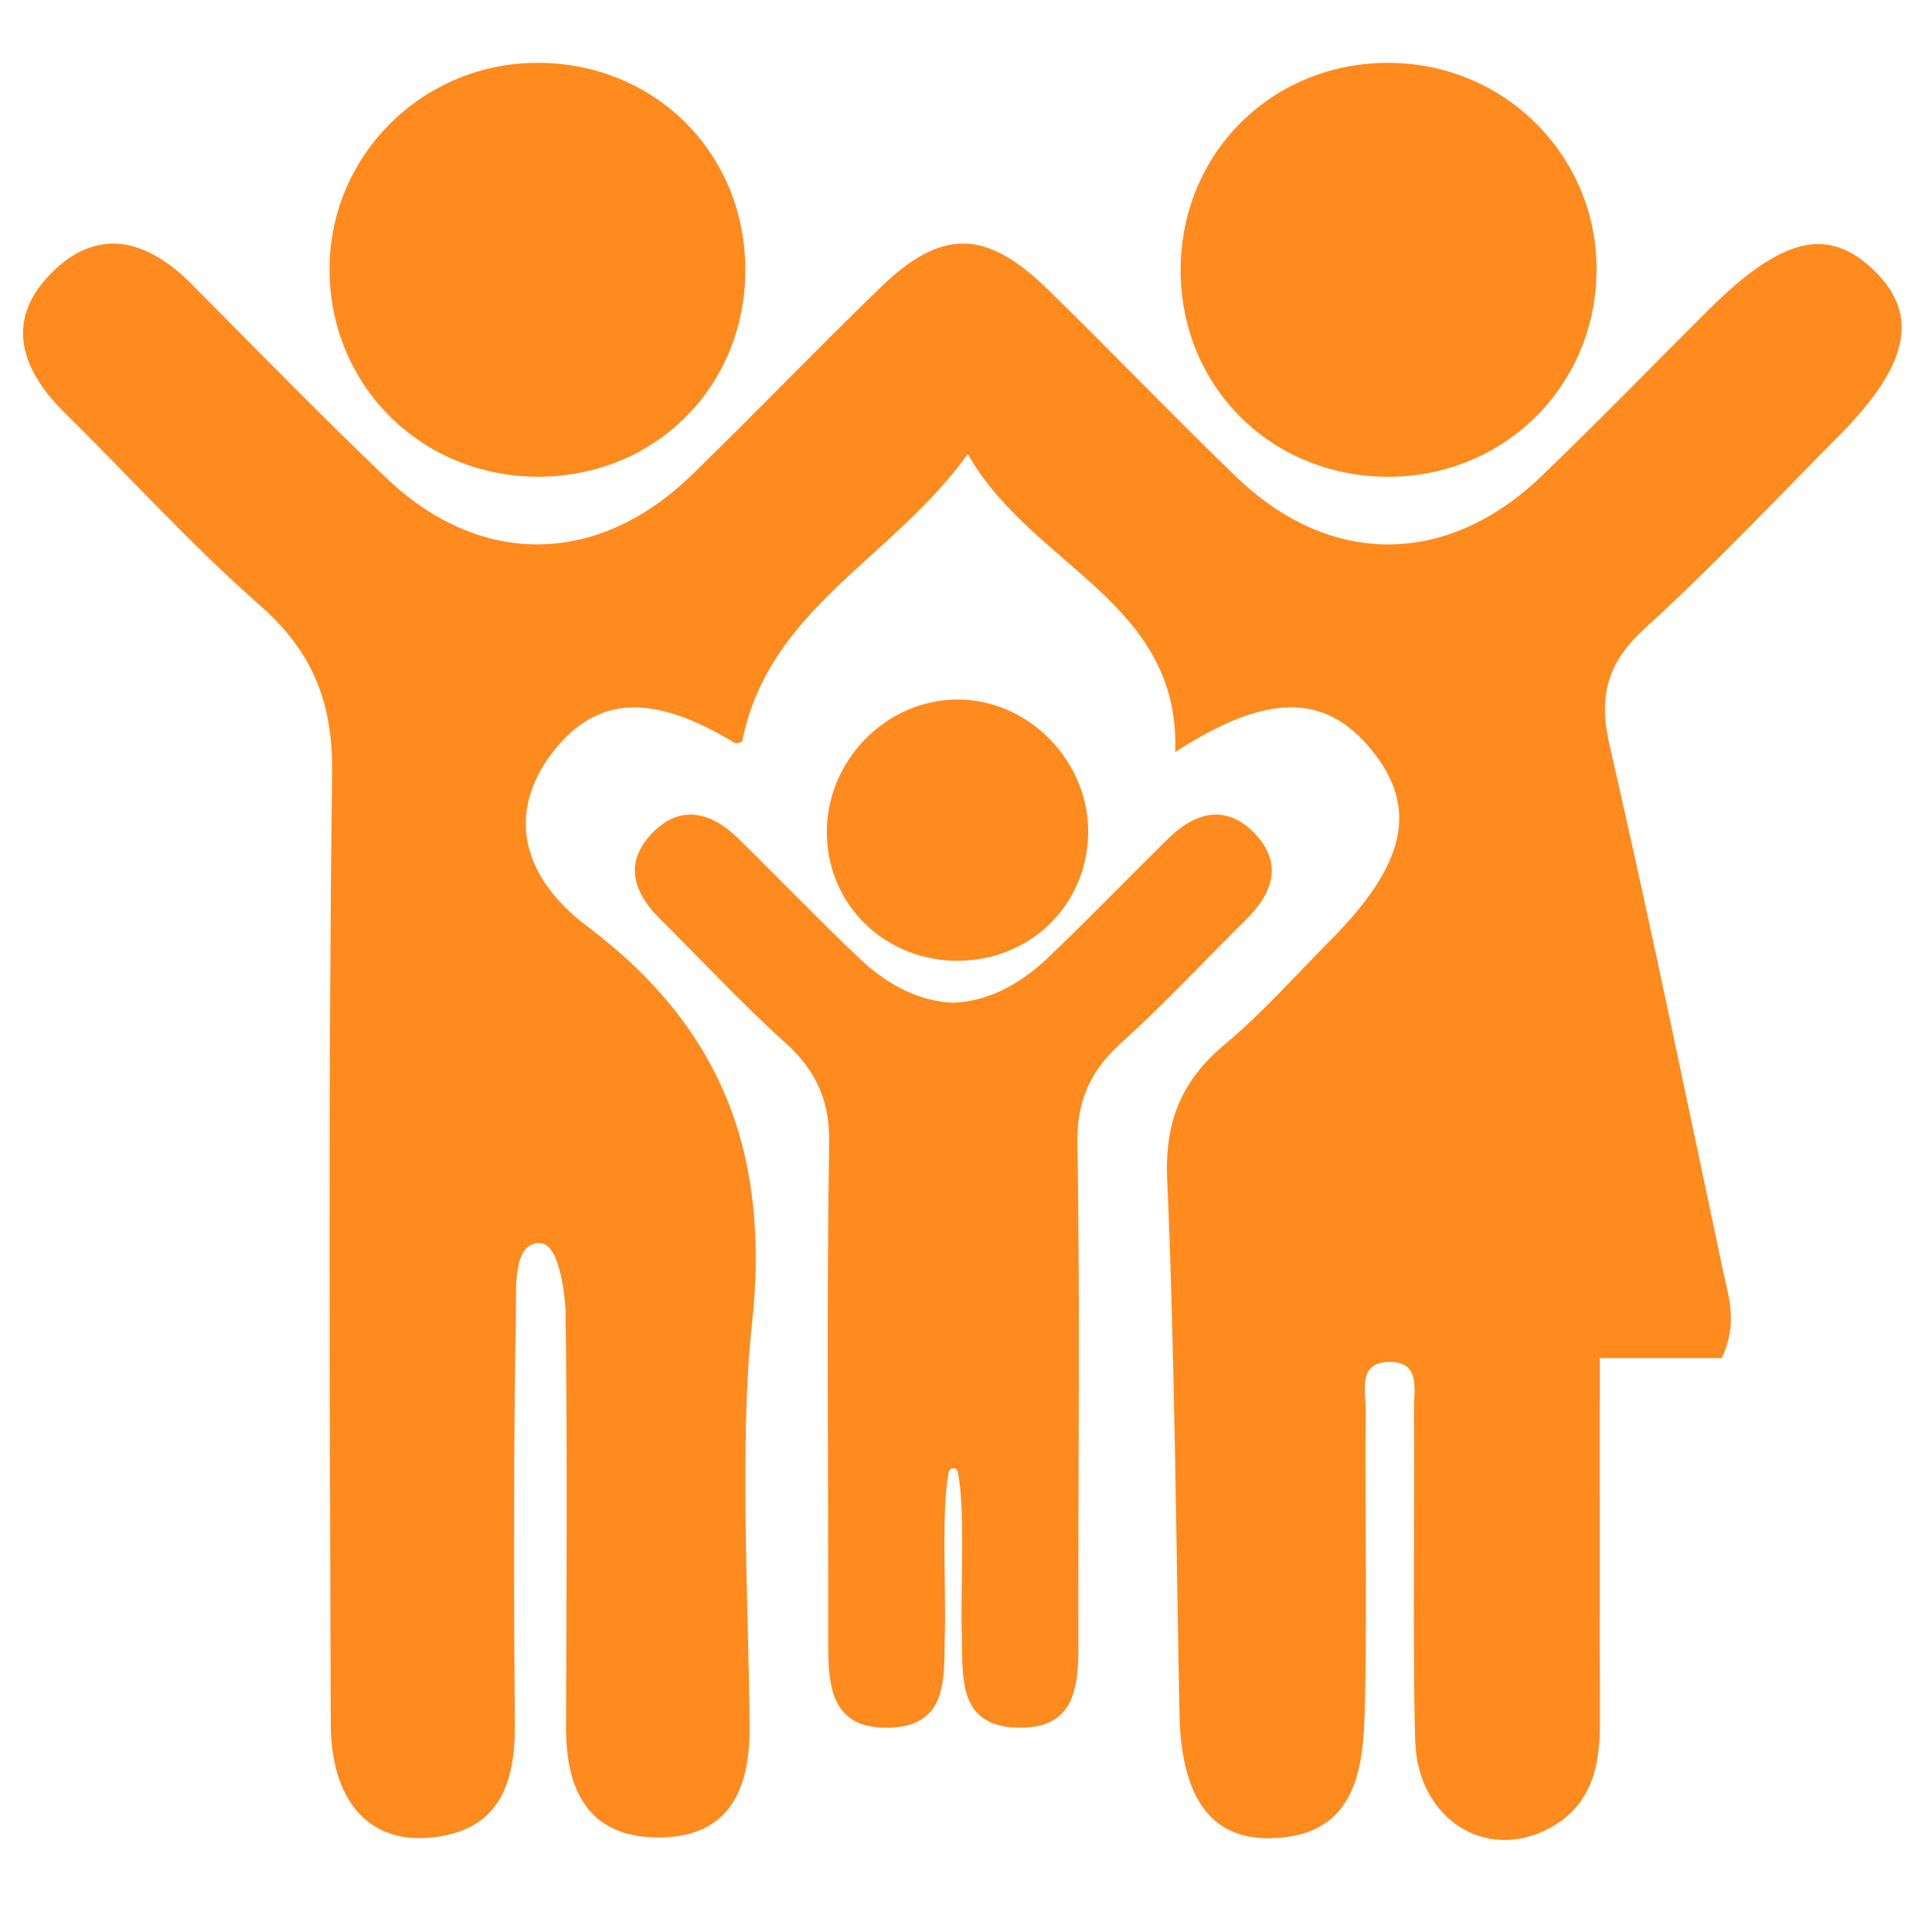
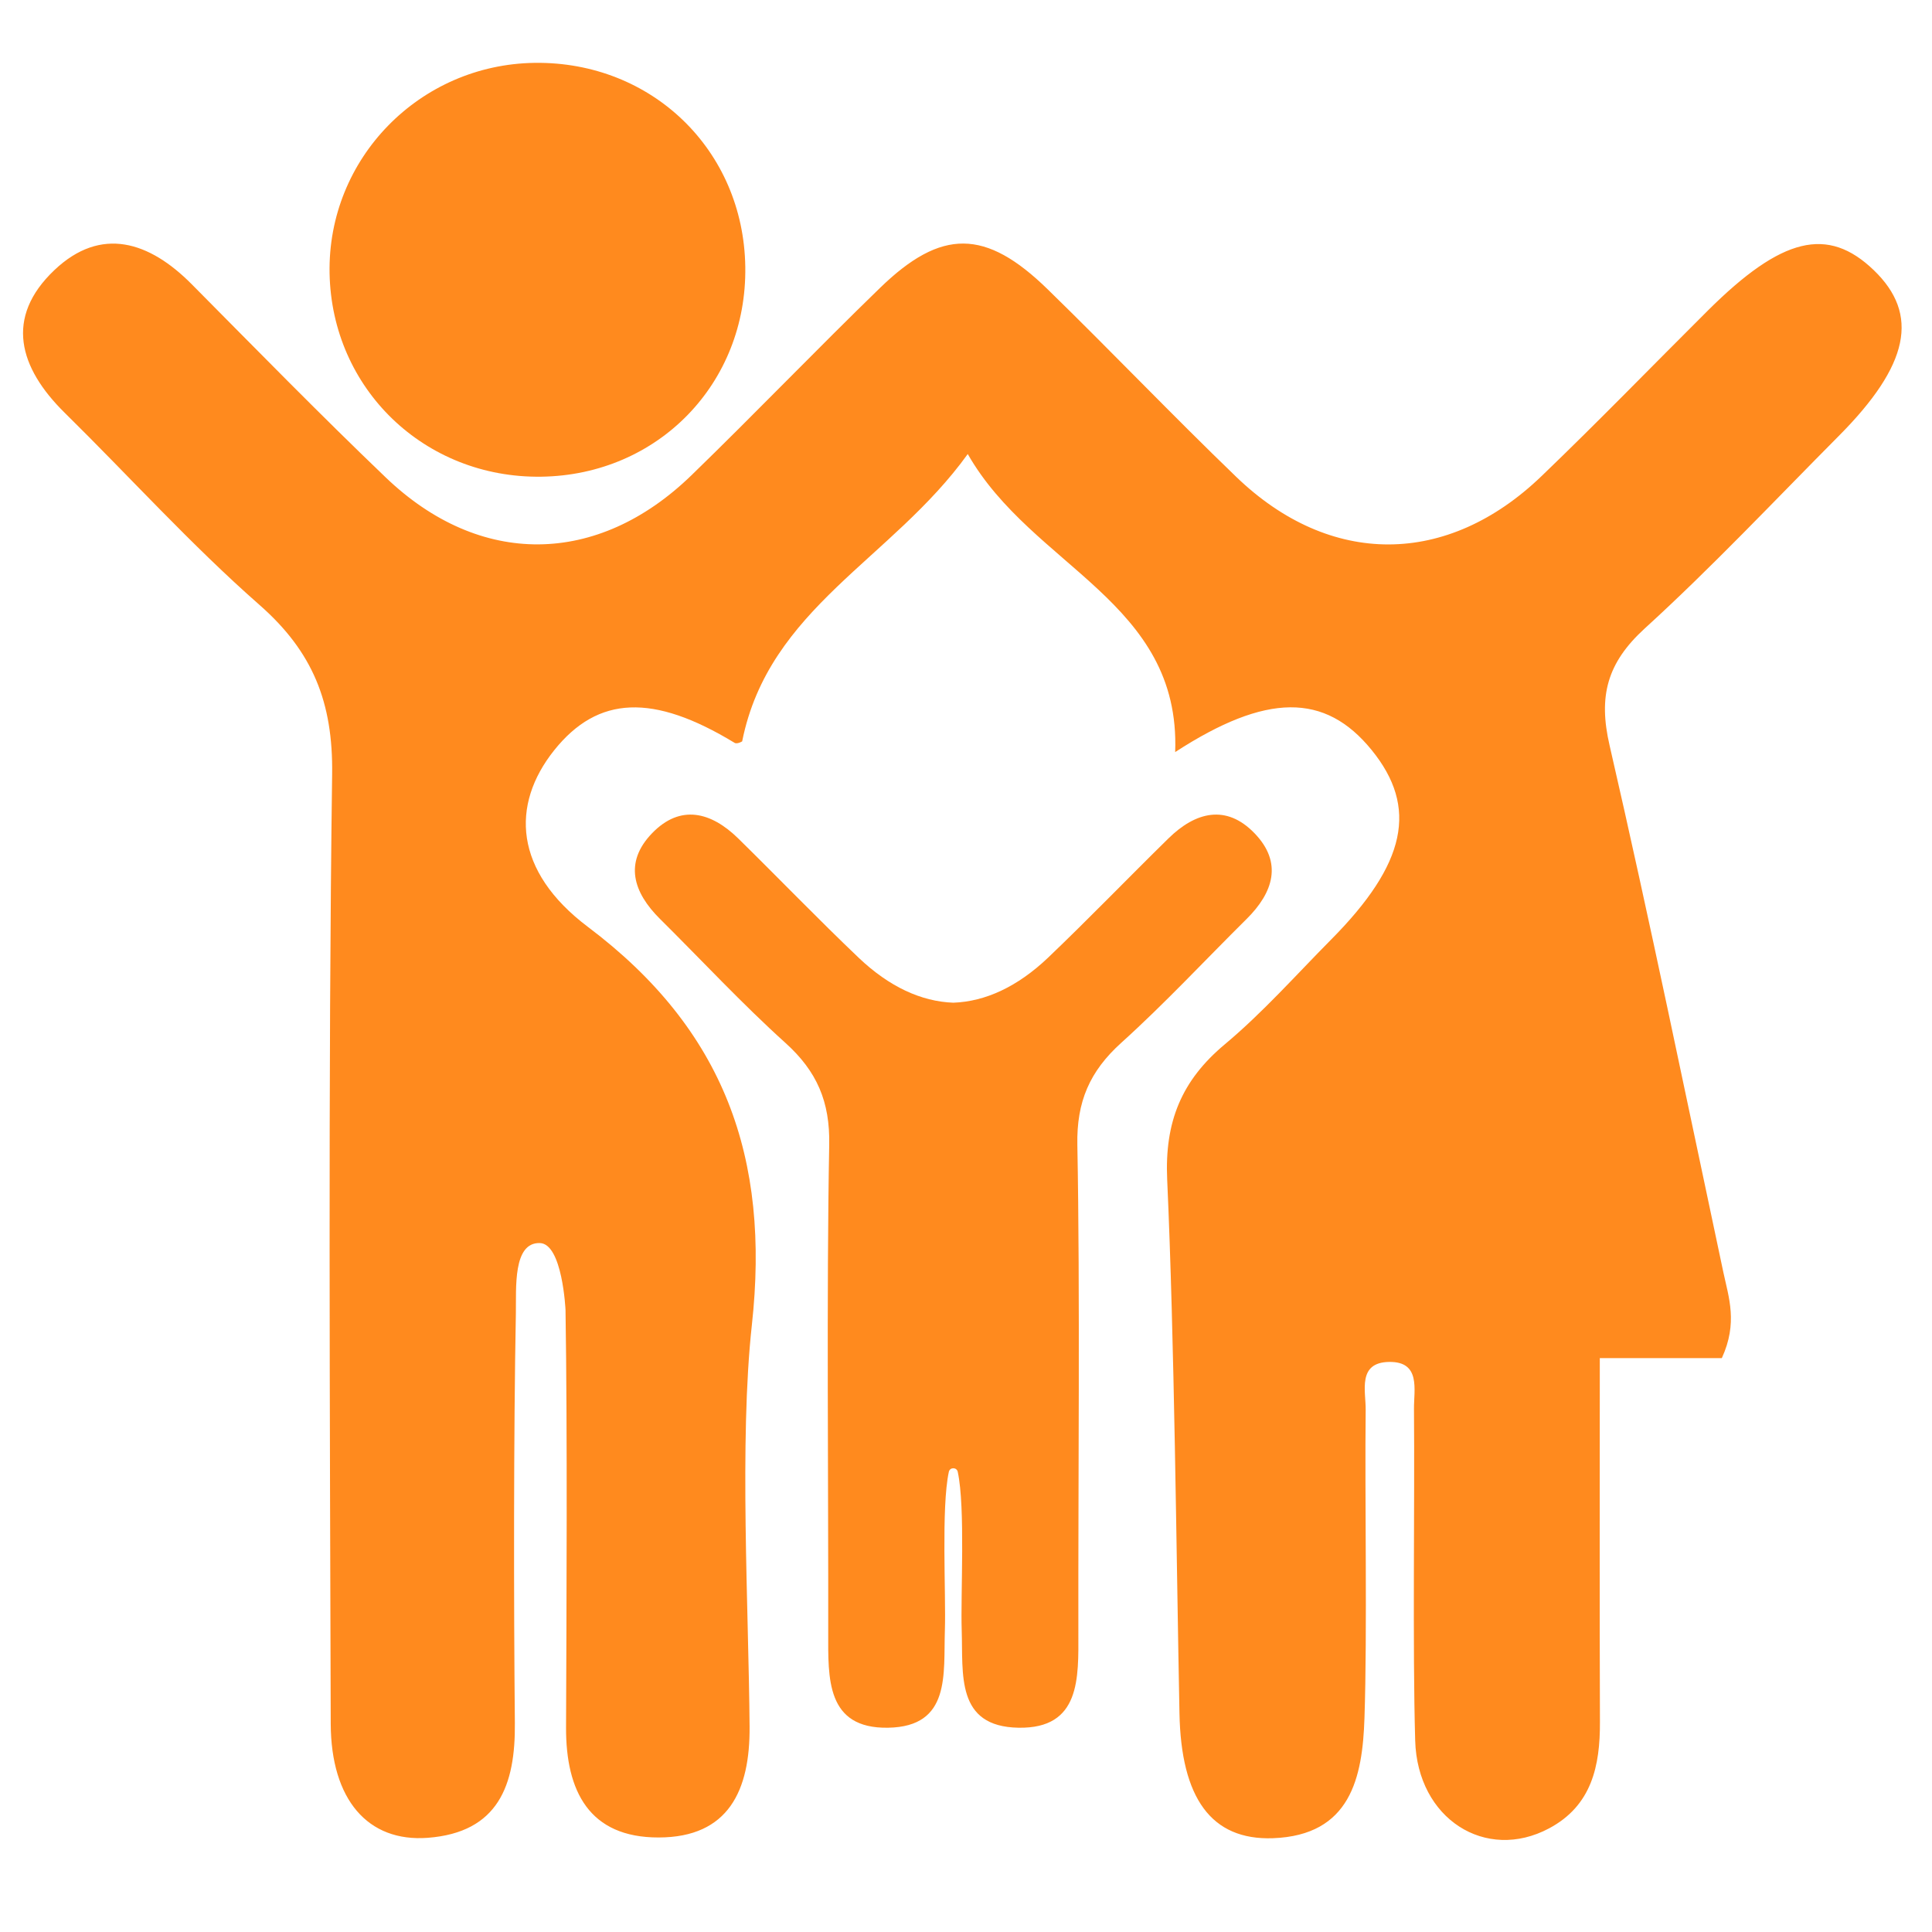
<svg xmlns="http://www.w3.org/2000/svg" width="150" zoomAndPan="magnify" viewBox="0 0 112.5 112.5" height="150" preserveAspectRatio="xMidYMid meet" version="1.0">
  <defs>
    <clipPath id="c180a92509">
      <path d="M 19 3.57 L 44 3.57 L 44 28 L 19 28 Z M 19 3.57 " clip-rule="nonzero" />
    </clipPath>
    <clipPath id="f2c97fb190">
      <path d="M 68 3.57 L 93 3.57 L 93 28 L 68 28 Z M 68 3.57 " clip-rule="nonzero" />
    </clipPath>
  </defs>
  <path fill="#ff8a1e" d="M 95.762 36.605 C 99.684 33.031 103.328 29.152 107.074 25.383 C 111.176 21.258 111.789 18.305 109.105 15.727 C 106.426 13.156 103.754 13.805 99.457 18.074 C 96.227 21.289 93.059 24.559 89.773 27.715 C 84.277 33.012 77.449 33.035 71.98 27.762 C 68.266 24.184 64.699 20.445 61.004 16.844 C 57.395 13.324 54.82 13.293 51.242 16.766 C 47.539 20.359 43.961 24.086 40.258 27.68 C 34.789 32.984 27.941 33.051 22.465 27.805 C 18.625 24.129 14.91 20.328 11.168 16.555 C 8.703 14.066 5.887 13.148 3.168 15.727 C 0.254 18.492 1.105 21.414 3.766 24.035 C 7.551 27.762 11.129 31.727 15.109 35.223 C 18.215 37.949 19.398 40.902 19.34 45.082 C 19.105 62.535 19.211 82.91 19.258 100.371 C 19.273 104.793 21.418 107.277 24.906 107.016 C 29.016 106.703 30.02 103.953 29.98 100.324 C 29.914 93.344 29.906 83.441 30.039 76.461 C 30.066 75.023 29.855 72.34 31.434 72.383 C 32.754 72.414 32.93 76.277 32.93 76.277 C 33.043 83.41 32.988 93.465 32.961 100.598 C 32.949 104.289 34.301 107.004 38.352 106.996 C 42.438 106.992 43.676 104.238 43.648 100.551 C 43.598 93.719 43.039 83.906 43.781 77.152 C 44.848 67.441 42.195 59.965 34.234 53.973 C 29.922 50.723 29.727 46.871 32.273 43.684 C 34.824 40.496 38.039 40.379 42.773 43.254 C 42.934 43.355 43.285 43.141 43.219 43.156 C 44.777 35.406 51.934 32.582 56.352 26.438 C 60.121 33.051 68.754 35.02 68.43 43.793 C 73.75 40.34 77.156 40.34 79.863 43.664 C 82.594 47.016 81.898 50.293 77.492 54.73 C 75.461 56.781 73.535 58.957 71.332 60.801 C 68.793 62.918 67.812 65.328 67.965 68.688 C 68.387 78.066 68.496 90.375 68.68 99.762 C 68.773 104.688 70.52 107.164 74.117 107.039 C 78.652 106.875 79.34 103.5 79.453 100.039 C 79.621 95.035 79.465 87.102 79.523 82.094 C 79.535 81.012 79.027 79.332 80.891 79.305 C 82.742 79.277 82.328 80.922 82.336 82.043 C 82.383 87.508 82.25 95.895 82.406 101.355 C 82.535 105.914 86.512 108.434 90.203 106.465 C 92.688 105.141 93.176 102.832 93.164 100.266 C 93.141 94.262 93.156 85.332 93.156 79.082 C 95.965 79.082 98.062 79.082 100.262 79.082 C 101.203 77.031 100.664 75.555 100.352 74.09 C 98.176 63.859 96.074 53.605 93.727 43.41 C 93.062 40.543 93.578 38.605 95.762 36.605 " fill-opacity="1" fill-rule="nonzero" />
  <g clip-path="url(#c180a92509)">
    <path fill="#ff8a1e" d="M 31.516 27.758 C 38.316 27.664 43.504 22.328 43.398 15.531 C 43.297 8.738 37.957 3.574 31.137 3.66 C 24.422 3.75 19.07 9.238 19.191 15.906 C 19.316 22.648 24.727 27.852 31.516 27.758 " fill-opacity="1" fill-rule="nonzero" />
  </g>
  <g clip-path="url(#f2c97fb190)">
-     <path fill="#ff8a1e" d="M 80.688 27.762 C 87.465 27.832 92.867 22.594 92.965 15.852 C 93.062 9.172 87.703 3.73 80.969 3.66 C 74.168 3.59 68.832 8.805 68.75 15.578 C 68.668 22.367 73.883 27.684 80.688 27.762 " fill-opacity="1" fill-rule="nonzero" />
-   </g>
-   <path fill="#ff8a1e" d="M 55.762 55.945 C 59.965 55.941 63.27 52.738 63.363 48.582 C 63.457 44.359 59.918 40.719 55.742 40.734 C 51.547 40.75 48.066 44.355 48.148 48.602 C 48.227 52.738 51.551 55.945 55.762 55.945 " fill-opacity="1" fill-rule="nonzero" />
+     </g>
  <path fill="#ff8a1e" d="M 72.586 53.516 C 74.148 51.969 74.703 50.23 73.051 48.52 C 71.398 46.809 69.609 47.281 68.043 48.816 C 65.688 51.125 63.398 53.504 61.016 55.777 C 59.25 57.453 57.383 58.32 55.512 58.387 C 53.641 58.32 51.773 57.453 50.008 55.777 C 47.621 53.504 45.332 51.125 42.98 48.816 C 41.41 47.281 39.621 46.809 37.969 48.52 C 36.32 50.23 36.875 51.969 38.438 53.516 C 40.871 55.926 43.203 58.445 45.742 60.734 C 47.566 62.383 48.336 64.145 48.285 66.672 C 48.125 75.164 48.242 86.586 48.227 95.082 C 48.227 97.695 48.086 100.668 51.715 100.605 C 55.379 100.543 54.934 97.484 55.02 94.93 C 55.09 92.836 54.801 87.793 55.25 85.707 C 55.309 85.426 55.711 85.426 55.77 85.707 C 56.219 87.793 55.93 92.836 56 94.93 C 56.086 97.484 55.641 100.543 59.309 100.605 C 62.934 100.668 62.797 97.695 62.793 95.082 C 62.777 86.586 62.895 75.164 62.734 66.672 C 62.684 64.145 63.457 62.383 65.277 60.734 C 67.816 58.445 70.152 55.926 72.586 53.516 " fill-opacity="1" fill-rule="nonzero" />
</svg>